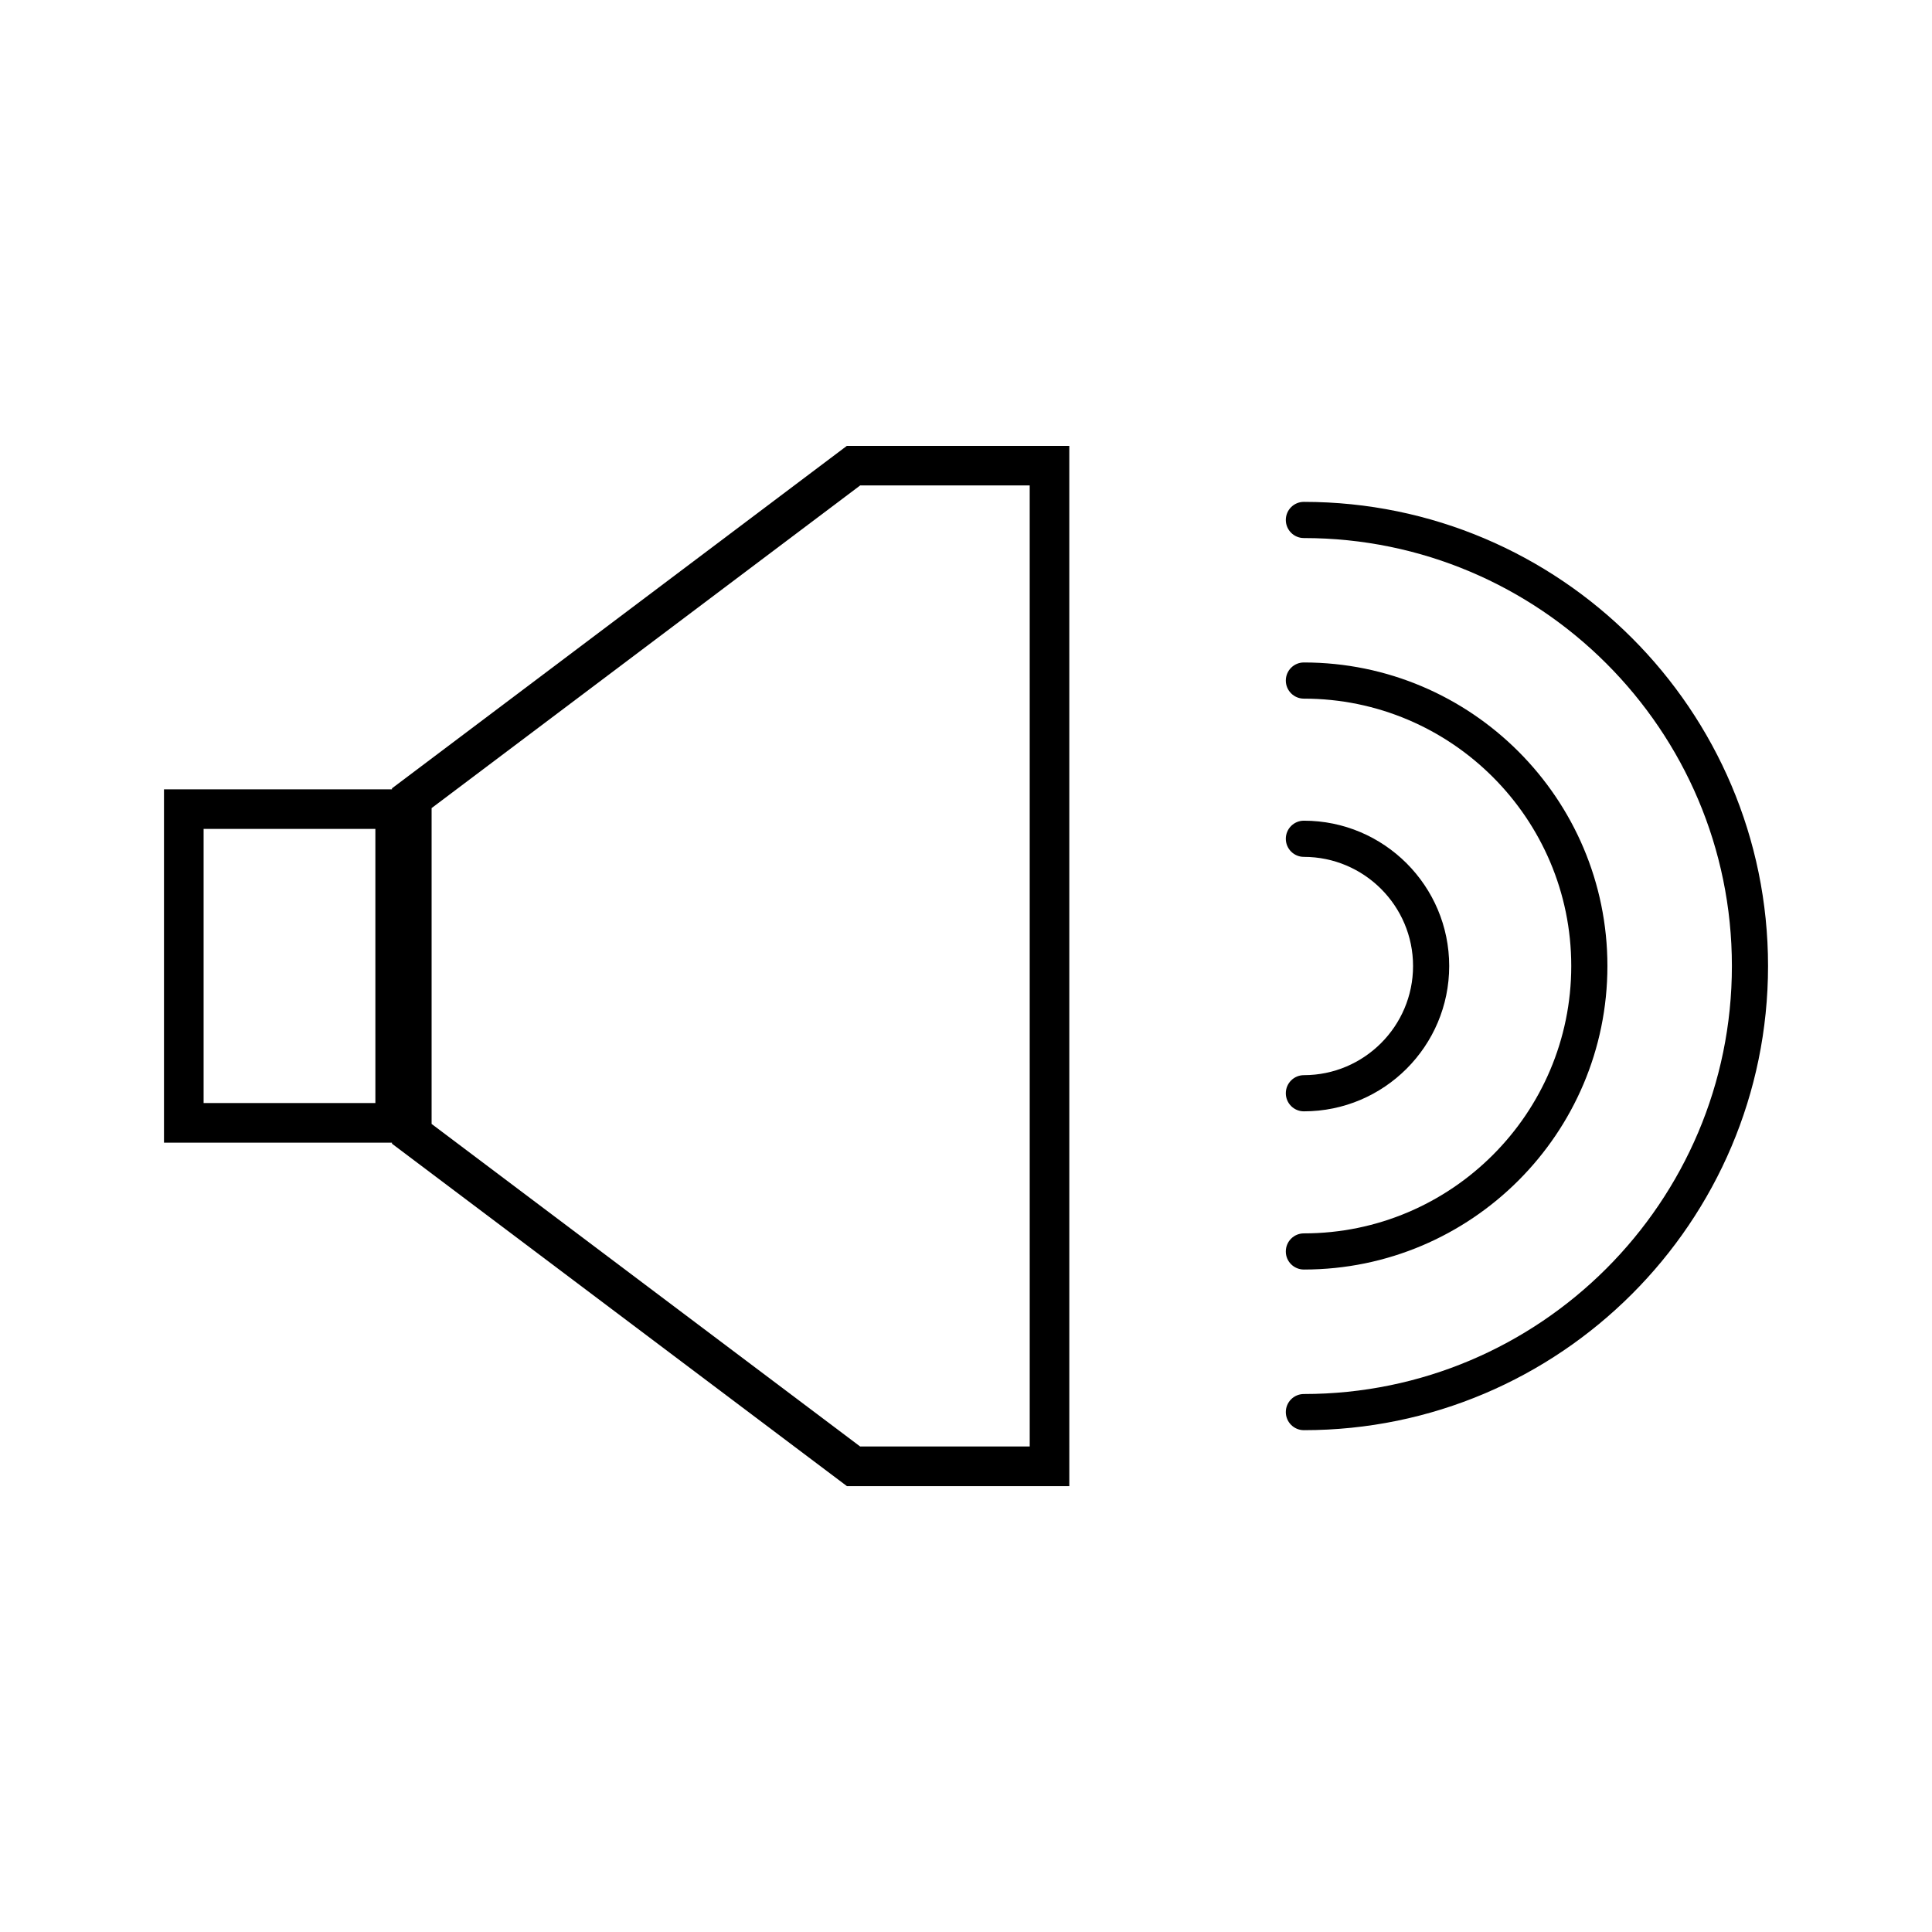
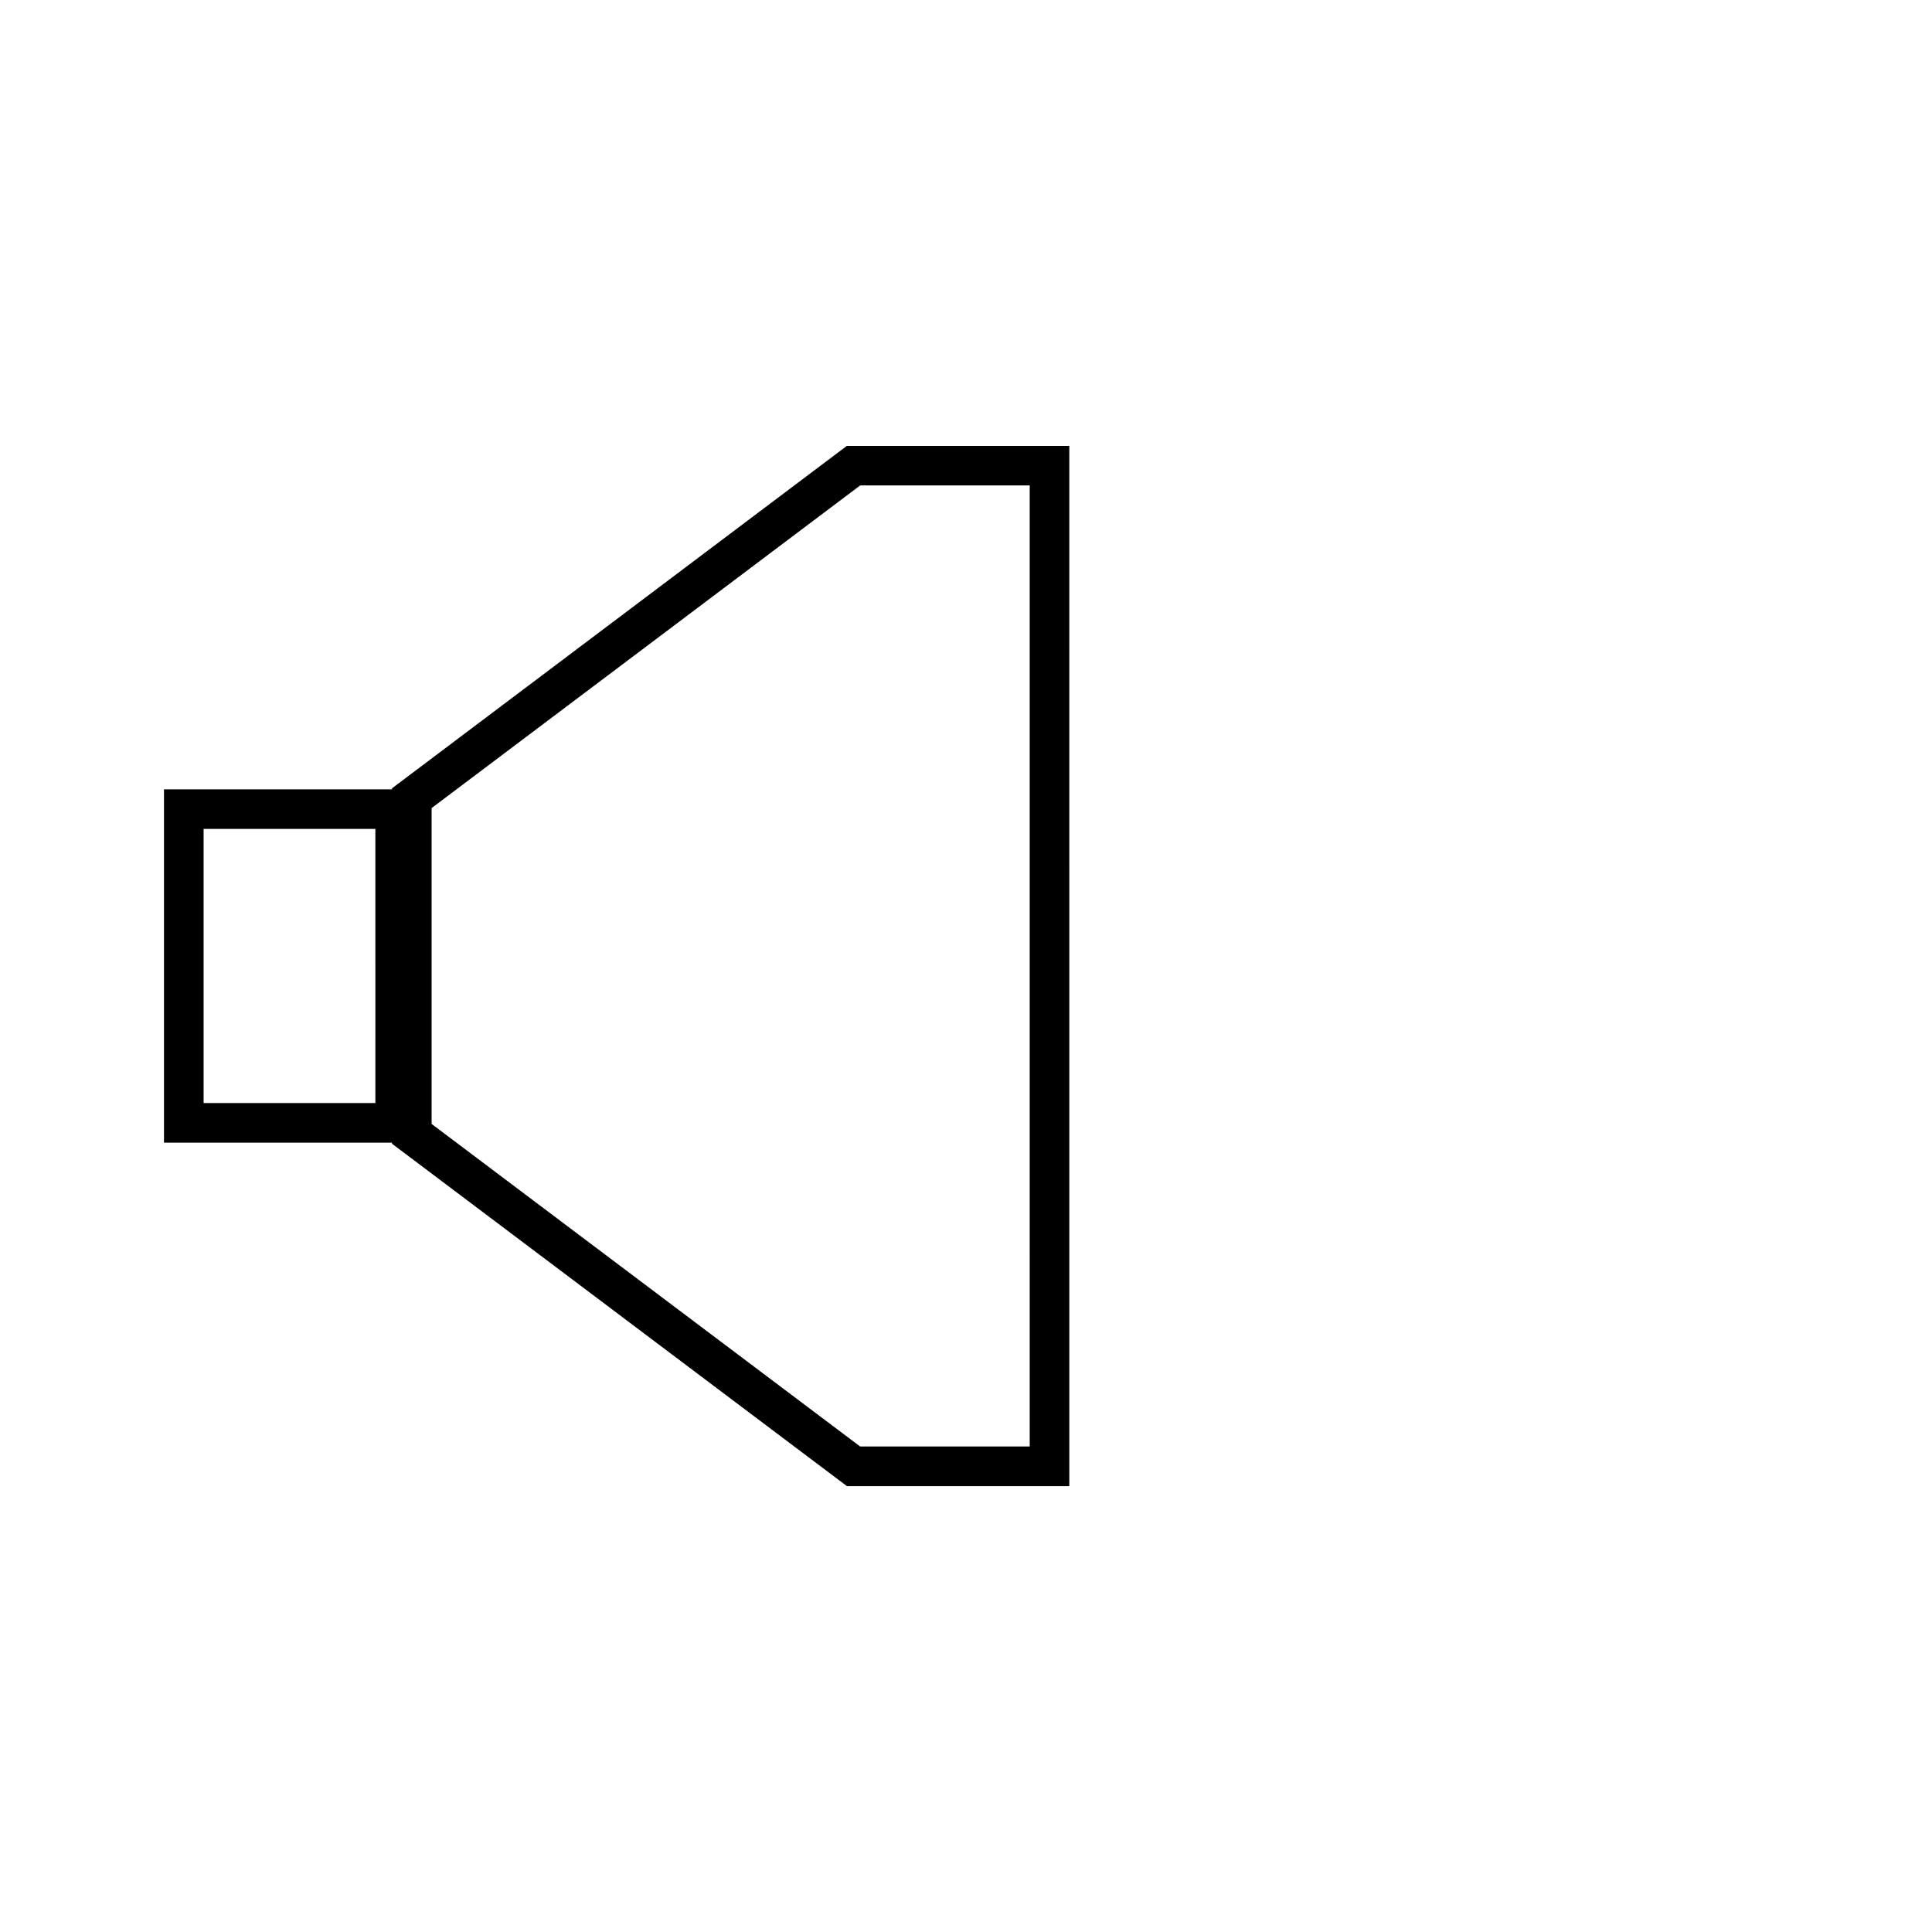
<svg xmlns="http://www.w3.org/2000/svg" fill="#000000" width="800px" height="800px" version="1.1" viewBox="144 144 512 512">
  <g>
    <path d="m368.44 262.15-120.56 90.766v0.262h-60.422v93.641h60.422v0.273l120.57 90.75h58.93l-0.004-275.68h-58.93zm-124.96 174.17h-45.523v-72.648h45.52zm128.48 91.023-113.58-85.488v-83.703l113.58-85.508h44.922l0.004 254.69h-44.922z" />
-     <path d="m489.54 277c-2.644 0-4.785 2.144-4.785 4.793 0 2.648 2.141 4.797 4.785 4.797 62.547 0 113.43 50.875 113.43 113.41 0 62.547-50.879 113.43-113.43 113.43-2.644 0-4.785 2.141-4.785 4.785 0 2.644 2.141 4.797 4.785 4.797 67.82 0 123.01-55.184 123.01-123.01 0-67.832-55.188-123-123.01-123z" />
-     <path d="m489.54 480.44c44.363 0 80.441-36.086 80.441-80.441 0-44.352-36.082-80.438-80.441-80.438-2.644 0-4.785 2.141-4.785 4.793 0 2.644 2.141 4.793 4.785 4.793 39.07 0 70.859 31.793 70.859 70.852 0 39.07-31.789 70.859-70.859 70.859-2.644 0-4.785 2.141-4.785 4.793-0.016 2.641 2.141 4.789 4.785 4.789z" />
-     <path d="m489.54 428.93c-2.644 0-4.785 2.144-4.785 4.793s2.141 4.793 4.785 4.793c21.238 0 38.512-17.277 38.512-38.512s-17.27-38.512-38.512-38.512c-2.644 0-4.785 2.144-4.785 4.793s2.141 4.797 4.785 4.797c15.949 0 28.934 12.973 28.934 28.922 0 15.945-12.984 28.926-28.934 28.926z" />
+     <path d="m489.54 277z" />
  </g>
</svg>